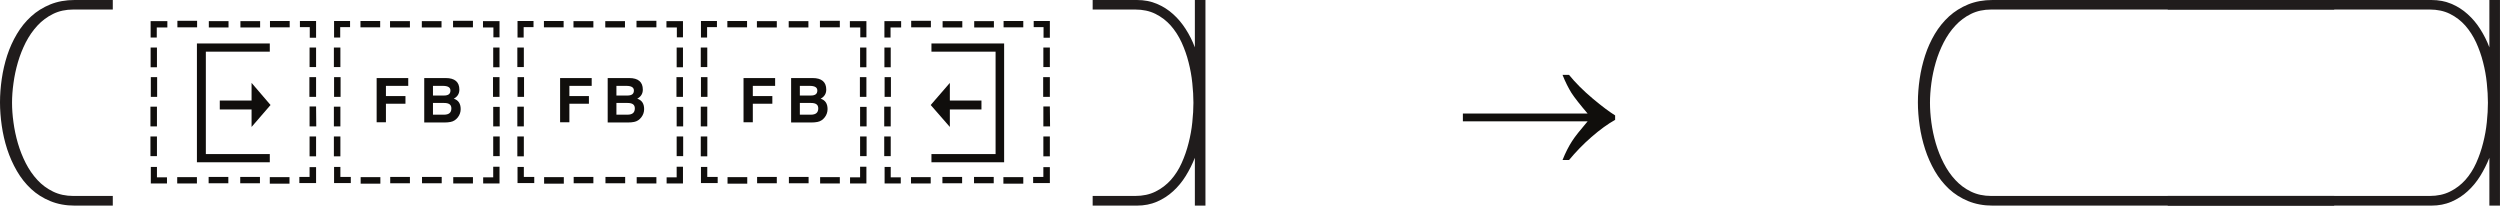
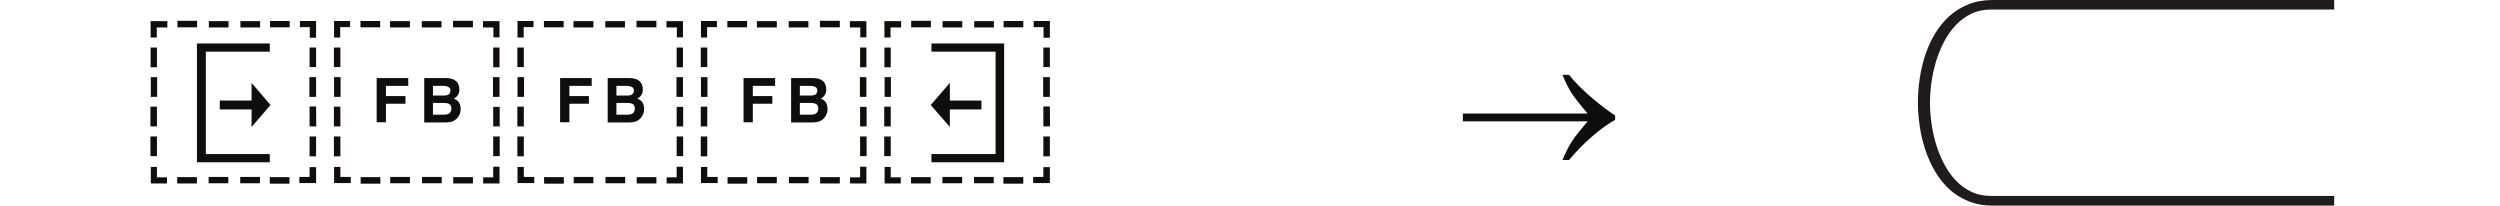
<svg xmlns="http://www.w3.org/2000/svg" xmlns:xlink="http://www.w3.org/1999/xlink" width="210.12pt" height="17.28pt" viewBox="0 0 210.12 17.28" version="1.2" id="svg132419">
  <defs id="defs132382">
    <g id="g132368">
      <symbol overflow="visible" id="glyph0-0">
-         <path style="stroke:none;" d="M 6.484 0 L 6.484 -11.844 L 0.938 -11.844 L 0.938 0 Z M 1.844 -10.922 L 5.547 -10.922 L 5.547 -0.938 L 1.844 -0.938 Z M 1.844 -10.922 " id="path132350" />
-       </symbol>
+         </symbol>
      <symbol overflow="visible" id="glyph0-1">
        <path style="stroke:none;" d="M 4.656 -11.25 L 3 -11.25 L 3 -10.703 L 4.656 -10.703 Z M 14.656 -11.234 L 13.297 -11.234 L 13.297 -10.719 L 14.125 -10.719 L 14.125 -9.828 L 14.656 -9.828 Z M 12.438 -11.234 L 10.781 -11.234 L 10.781 -10.703 L 12.438 -10.703 Z M 0.75 -11.219 L 0.75 -9.844 L 1.266 -9.844 L 1.266 -10.688 L 2.156 -10.688 L 2.156 -11.219 Z M 9.953 -11.219 L 8.297 -11.219 L 8.297 -10.688 L 9.953 -10.688 Z M 7.297 -11.219 L 5.641 -11.219 L 5.641 -10.688 L 7.297 -10.688 Z M 0.75 -9 L 0.75 -7.344 L 1.281 -7.344 L 1.281 -9 Z M 14.656 -7.359 L 14.656 -9 L 14.109 -9 L 14.109 -7.359 Z M 5.391 -8.656 L 10.766 -8.656 L 10.766 -9.344 L 4.641 -9.344 L 4.641 0.641 L 10.766 0.641 L 10.766 -0.047 L 5.391 -0.047 Z M 0.766 -6.516 L 0.766 -4.859 L 1.297 -4.859 L 1.297 -6.516 Z M 14.656 -4.859 L 14.656 -6.516 L 14.094 -6.516 L 14.094 -4.859 Z M 14.672 -2.375 L 14.656 -4.047 L 14.109 -4.047 L 14.109 -2.375 Z M 0.734 -4.031 L 0.734 -2.375 L 1.281 -2.375 L 1.281 -4.031 Z M 0.734 -1.531 L 0.734 0.125 L 1.281 0.125 L 1.281 -1.531 Z M 14.656 0.141 L 14.656 -1.531 L 14.109 -1.531 L 14.109 0.141 Z M 0.766 2.422 L 2.125 2.422 L 2.125 1.906 L 1.281 1.906 L 1.281 1.031 L 0.766 1.031 Z M 14.656 2.391 L 14.656 1.047 L 14.109 1.047 L 14.109 1.875 L 13.25 1.875 L 13.25 2.391 Z M 8.281 2.406 L 9.938 2.406 L 9.938 1.875 L 8.281 1.875 Z M 5.625 2.406 L 7.281 2.406 L 7.281 1.875 L 5.625 1.875 Z M 10.766 2.438 L 12.422 2.438 L 12.422 1.891 L 10.766 1.891 Z M 2.984 2.422 L 4.641 2.422 L 4.641 1.891 L 2.984 1.891 Z M 9.234 -6.031 L 9.234 -4.547 L 6.562 -4.547 L 6.562 -3.797 L 9.234 -3.797 L 9.234 -2.328 L 10.828 -4.172 Z M 9.234 -6.031 " id="path132353" />
      </symbol>
      <symbol overflow="visible" id="glyph0-2">
        <path style="stroke:none;" d="M 13.266 -11.219 L 13.266 -10.688 L 14.141 -10.688 L 14.141 -9.859 L 14.656 -9.859 L 14.656 -11.219 Z M 14.109 -6.516 L 14.109 -4.859 L 14.656 -4.859 L 14.656 -6.516 Z M 14.125 -4.016 L 14.125 -2.375 L 14.672 -2.375 L 14.672 -4.016 Z M 14.125 -9 L 14.125 -7.344 L 14.656 -7.344 L 14.656 -9 Z M 1.297 -4.859 L 1.297 -6.516 L 0.75 -6.516 L 0.75 -4.859 Z M 1.281 -7.359 L 1.281 -9 L 0.734 -9 L 0.734 -7.359 Z M 1.281 -2.375 L 1.281 -4.031 L 0.734 -4.031 L 0.734 -2.375 Z M 0.75 -9.844 L 1.266 -9.844 L 1.266 -10.719 L 2.094 -10.719 L 2.094 -11.234 L 0.75 -11.234 Z M 5.453 -10.688 L 7.125 -10.688 L 7.125 -11.219 L 5.453 -11.219 Z M 10.75 -10.703 L 12.422 -10.703 L 12.422 -11.25 L 10.75 -11.25 Z M 2.969 -10.703 L 4.625 -10.703 L 4.625 -11.234 L 2.969 -11.234 Z M 8.125 -10.688 L 9.781 -10.688 L 9.781 -11.219 L 8.125 -11.219 Z M 14.656 1.016 L 14.125 1.016 L 14.125 1.906 L 13.281 1.906 L 13.281 2.422 L 14.656 2.422 Z M 7.125 1.875 L 5.469 1.875 L 5.469 2.406 L 7.125 2.406 Z M 4.641 1.891 L 2.984 1.891 L 2.984 2.438 L 4.641 2.438 Z M 12.422 1.891 L 10.766 1.891 L 10.766 2.422 L 12.422 2.422 Z M 2.156 2.391 L 2.156 1.875 L 1.281 1.875 L 1.281 1.031 L 0.75 1.031 L 0.75 2.391 Z M 9.797 1.875 L 8.141 1.875 L 8.141 2.406 L 9.797 2.406 Z M 14.125 -1.531 L 14.125 0.125 L 14.672 0.125 L 14.672 -1.531 Z M 1.281 0.141 L 1.281 -1.531 L 0.734 -1.531 L 0.734 0.141 Z M 4.328 -2.719 L 5.109 -2.719 L 5.109 -4.281 L 6.75 -4.281 L 6.75 -4.922 L 5.109 -4.922 L 5.109 -5.781 L 6.984 -5.781 L 6.984 -6.438 L 4.328 -6.438 Z M 9.891 -5.781 C 10.312 -5.781 10.531 -5.656 10.531 -5.391 C 10.531 -5.109 10.359 -4.969 9.984 -4.969 L 9.062 -4.969 L 9.062 -5.781 Z M 10 -4.344 C 10.406 -4.344 10.609 -4.203 10.609 -3.891 C 10.609 -3.531 10.406 -3.359 9.984 -3.359 L 9.062 -3.359 L 9.062 -4.344 Z M 8.328 -6.438 L 8.328 -2.703 L 10.016 -2.703 C 10.219 -2.703 10.406 -2.719 10.547 -2.75 C 10.797 -2.797 11 -2.938 11.156 -3.141 C 11.312 -3.344 11.391 -3.578 11.391 -3.828 C 11.391 -4.281 11.203 -4.578 10.812 -4.703 C 11.125 -4.875 11.281 -5.125 11.281 -5.469 C 11.281 -6.109 10.891 -6.438 10.141 -6.438 Z M 8.328 -6.438 " id="path132356" />
      </symbol>
      <symbol overflow="visible" id="glyph0-3">
        <path style="stroke:none;" d="M 4.656 -11.25 L 3 -11.25 L 3 -10.703 L 4.656 -10.703 Z M 14.656 -11.234 L 13.297 -11.234 L 13.297 -10.719 L 14.125 -10.719 L 14.125 -9.828 L 14.656 -9.828 Z M 12.422 -11.234 L 10.766 -11.234 L 10.766 -10.703 L 12.422 -10.703 Z M 0.75 -11.219 L 0.75 -9.844 L 1.266 -9.844 L 1.266 -10.688 L 2.156 -10.688 L 2.156 -11.219 Z M 9.953 -11.219 L 8.297 -11.219 L 8.297 -10.688 L 9.953 -10.688 Z M 7.297 -11.219 L 5.641 -11.219 L 5.641 -10.688 L 7.297 -10.688 Z M 0.75 -9 L 0.75 -7.344 L 1.281 -7.344 L 1.281 -9 Z M 14.656 -7.359 L 14.656 -9 L 14.109 -9 L 14.109 -7.359 Z M 4.703 -0.047 L 4.703 0.641 L 10.812 0.641 L 10.812 -9.344 L 4.703 -9.344 L 4.703 -8.656 L 10.094 -8.656 L 10.094 -0.047 Z M 0.766 -6.516 L 0.766 -4.859 L 1.297 -4.859 L 1.297 -6.516 Z M 14.656 -4.859 L 14.656 -6.516 L 14.094 -6.516 L 14.094 -4.859 Z M 14.672 -2.375 L 14.656 -4.047 L 14.109 -4.047 L 14.109 -2.375 Z M 0.734 -4.031 L 0.734 -2.375 L 1.281 -2.375 L 1.281 -4.031 Z M 0.734 -1.531 L 0.734 0.125 L 1.281 0.125 L 1.281 -1.531 Z M 14.656 0.141 L 14.656 -1.531 L 14.109 -1.531 L 14.109 0.141 Z M 0.766 2.422 L 2.125 2.422 L 2.125 1.906 L 1.281 1.906 L 1.281 1.031 L 0.766 1.031 Z M 14.656 2.391 L 14.656 1.047 L 14.109 1.047 L 14.109 1.875 L 13.25 1.875 L 13.25 2.391 Z M 8.281 2.406 L 9.938 2.406 L 9.938 1.875 L 8.281 1.875 Z M 5.625 2.406 L 7.281 2.406 L 7.281 1.875 L 5.625 1.875 Z M 10.75 2.438 L 12.422 2.438 L 12.422 1.891 L 10.75 1.891 Z M 2.984 2.422 L 4.641 2.422 L 4.641 1.891 L 2.984 1.891 Z M 6.25 -6.031 L 6.25 -4.547 L 8.906 -4.547 L 8.906 -3.797 L 6.25 -3.797 L 6.25 -2.328 L 4.641 -4.172 Z M 6.25 -6.031 " id="path132359" />
      </symbol>
      <symbol overflow="visible" id="glyph1-0">
-         <path style="stroke:none;" d="M 7.719 0 L 7.719 -8.75 L 0.703 -8.75 L 0.703 0 Z M 0.922 -8.531 L 7.484 -8.531 L 7.484 -0.219 L 0.922 -0.219 Z M 0.922 -8.531 " id="path132362" />
-       </symbol>
+         </symbol>
      <symbol overflow="visible" id="glyph1-1">
        <path style="stroke:none;" d="M 9.688 -1.391 C 9.406 -0.953 9.141 -0.438 8.891 0.188 L 9.438 0.188 C 9.984 -0.469 10.609 -1.125 11.328 -1.75 C 12.047 -2.375 12.719 -2.859 13.312 -3.188 L 13.312 -3.562 C 12.859 -3.844 12.219 -4.312 11.422 -4.984 C 10.625 -5.656 9.969 -6.312 9.438 -6.969 L 8.891 -6.969 C 9.125 -6.375 9.391 -5.859 9.641 -5.453 C 9.906 -5.047 10.359 -4.469 11 -3.719 L 0.516 -3.719 L 0.516 -3.062 L 11 -3.062 C 10.406 -2.359 9.953 -1.812 9.688 -1.391 Z M 9.688 -1.391 " id="path132365" />
      </symbol>
    </g>
    <clipPath id="clip1">
      <path d="M 161 0 L 197 0 L 197 17.281 L 161 17.281 Z M 161 0 " id="path132370" />
    </clipPath>
    <clipPath id="clip2">
      <path d="M 182 0 L 210.121 0 L 210.121 17.281 L 182 17.281 Z M 182 0 " id="path132373" />
    </clipPath>
    <clipPath id="clip3">
-       <path d="M 0 0 L 10 0 L 10 17.281 L 0 17.281 Z M 0 0 " id="path132376" />
-     </clipPath>
+       </clipPath>
    <clipPath id="clip4">
      <path d="M 91 0 L 102 0 L 102 17.281 L 91 17.281 Z M 91 0 " id="path132379" />
    </clipPath>
  </defs>
  <g id="surface12059">
    <g clip-path="url(#clip1)" clip-rule="nonzero" id="g132386">
      <path style=" stroke:none;fill-rule:nonzero;fill:rgb(12.86%,11.214%,11.195%);fill-opacity:1;" d="M 167.469 17.281 C 166.715 17.281 166.031 17.152 165.422 16.902 C 164.812 16.652 164.277 16.312 163.812 15.883 C 163.352 15.453 162.953 14.949 162.617 14.375 C 162.285 13.797 162.012 13.188 161.805 12.547 C 161.598 11.906 161.441 11.25 161.344 10.57 C 161.246 9.895 161.195 9.234 161.195 8.598 C 161.195 7.961 161.246 7.305 161.344 6.629 C 161.441 5.957 161.598 5.297 161.805 4.656 C 162.012 4.016 162.285 3.418 162.617 2.855 C 162.953 2.293 163.352 1.801 163.812 1.379 C 164.277 0.957 164.812 0.621 165.422 0.371 C 166.031 0.125 166.715 0 167.469 0 L 196.184 0 L 196.184 0.801 L 167.359 0.801 C 166.727 0.801 166.16 0.922 165.66 1.168 C 165.16 1.414 164.723 1.742 164.344 2.152 C 163.961 2.562 163.637 3.035 163.363 3.566 C 163.09 4.102 162.867 4.656 162.699 5.238 C 162.531 5.816 162.406 6.402 162.328 6.988 C 162.25 7.578 162.211 8.125 162.211 8.637 C 162.211 9.148 162.25 9.703 162.328 10.289 C 162.406 10.879 162.531 11.465 162.699 12.043 C 162.867 12.621 163.09 13.18 163.363 13.711 C 163.637 14.246 163.961 14.719 164.344 15.129 C 164.723 15.539 165.16 15.863 165.66 16.105 C 166.16 16.348 166.727 16.469 167.359 16.469 L 196.184 16.469 L 196.184 17.281 L 167.469 17.281 " id="path132384" />
    </g>
    <g clip-path="url(#clip2)" clip-rule="nonzero" id="g132390">
-       <path style=" stroke:none;fill-rule:nonzero;fill:rgb(12.86%,11.214%,11.195%);fill-opacity:1;" d="M 182.195 17.281 L 182.195 16.469 L 204.215 16.469 C 204.855 16.469 205.426 16.348 205.918 16.102 C 206.41 15.859 206.84 15.531 207.207 15.125 C 207.57 14.715 207.875 14.242 208.117 13.703 C 208.359 13.164 208.555 12.602 208.699 12.023 C 208.848 11.445 208.953 10.863 209.012 10.277 C 209.074 9.691 209.105 9.145 209.105 8.637 C 209.105 8.125 209.074 7.578 209.012 6.988 C 208.953 6.402 208.848 5.816 208.699 5.238 C 208.555 4.656 208.355 4.102 208.113 3.566 C 207.867 3.035 207.562 2.562 207.203 2.152 C 206.84 1.742 206.41 1.414 205.918 1.168 C 205.426 0.922 204.855 0.801 204.215 0.801 L 182.195 0.801 L 182.195 0 L 204.352 0 C 204.965 0 205.523 0.105 206.035 0.32 C 206.543 0.535 207 0.824 207.402 1.191 C 207.809 1.555 208.164 1.977 208.465 2.457 C 208.77 2.934 209.023 3.441 209.227 3.98 L 209.227 0 L 210.117 0 L 210.117 17.281 L 209.227 17.281 L 209.227 13.262 C 209.012 13.801 208.754 14.312 208.457 14.793 C 208.16 15.273 207.809 15.699 207.402 16.07 C 207 16.441 206.543 16.734 206.039 16.953 C 205.531 17.172 204.969 17.281 204.352 17.281 L 182.195 17.281 " id="path132388" />
-     </g>
+       </g>
    <g clip-path="url(#clip3)" clip-rule="nonzero" id="g132394">
      <path style=" stroke:none;fill-rule:nonzero;fill:rgb(12.86%,11.214%,11.195%);fill-opacity:1;" d="M 6.273 17.281 C 5.52 17.281 4.836 17.152 4.227 16.902 C 3.617 16.652 3.078 16.312 2.617 15.883 C 2.152 15.453 1.754 14.949 1.422 14.375 C 1.086 13.797 0.816 13.188 0.605 12.547 C 0.398 11.906 0.246 11.25 0.148 10.57 C 0.051 9.895 0 9.234 0 8.598 C 0 7.961 0.051 7.305 0.148 6.629 C 0.246 5.957 0.398 5.297 0.605 4.656 C 0.816 4.016 1.086 3.418 1.422 2.855 C 1.754 2.293 2.152 1.801 2.617 1.379 C 3.078 0.957 3.617 0.621 4.227 0.371 C 4.836 0.125 5.52 0 6.273 0 L 9.48 0 L 9.48 0.801 L 6.16 0.801 C 5.531 0.801 4.965 0.922 4.465 1.168 C 3.965 1.414 3.523 1.742 3.145 2.152 C 2.766 2.562 2.438 3.035 2.164 3.566 C 1.895 4.102 1.672 4.656 1.504 5.238 C 1.336 5.816 1.211 6.402 1.133 6.988 C 1.051 7.578 1.012 8.125 1.012 8.637 C 1.012 9.148 1.051 9.703 1.133 10.289 C 1.211 10.879 1.336 11.465 1.504 12.043 C 1.672 12.621 1.895 13.18 2.164 13.711 C 2.438 14.246 2.766 14.719 3.145 15.129 C 3.523 15.539 3.965 15.863 4.465 16.105 C 4.965 16.348 5.531 16.469 6.16 16.469 L 9.48 16.469 L 9.48 17.281 L 6.273 17.281 " id="path132392" />
    </g>
    <g clip-path="url(#clip4)" clip-rule="nonzero" id="g132398">
-       <path style=" stroke:none;fill-rule:nonzero;fill:rgb(12.86%,11.214%,11.195%);fill-opacity:1;" d="M 91.836 17.281 L 91.836 16.469 L 95.41 16.469 C 96.055 16.469 96.625 16.348 97.117 16.102 C 97.609 15.859 98.039 15.531 98.406 15.125 C 98.77 14.715 99.074 14.242 99.316 13.703 C 99.559 13.164 99.754 12.602 99.898 12.023 C 100.047 11.445 100.152 10.863 100.211 10.277 C 100.273 9.691 100.305 9.145 100.305 8.637 C 100.305 8.125 100.273 7.578 100.211 6.988 C 100.152 6.402 100.047 5.816 99.898 5.238 C 99.754 4.656 99.555 4.102 99.312 3.566 C 99.066 3.035 98.762 2.562 98.402 2.152 C 98.039 1.742 97.609 1.414 97.117 1.168 C 96.625 0.922 96.055 0.801 95.41 0.801 L 91.836 0.801 L 91.836 0 L 95.551 0 C 96.164 0 96.723 0.105 97.23 0.32 C 97.742 0.535 98.199 0.824 98.602 1.191 C 99.008 1.555 99.359 1.977 99.664 2.457 C 99.969 2.934 100.223 3.441 100.426 3.98 L 100.426 0 L 101.316 0 L 101.316 17.281 L 100.426 17.281 L 100.426 13.262 C 100.211 13.801 99.953 14.312 99.656 14.793 C 99.359 15.273 99.008 15.699 98.602 16.07 C 98.199 16.441 97.742 16.734 97.238 16.953 C 96.73 17.172 96.168 17.281 95.551 17.281 L 91.836 17.281 " id="path132396" />
-     </g>
+       </g>
    <g style="fill:rgb(6.267%,5.734%,5.048%);fill-opacity:1;" id="g132406">
      <use xlink:href="#glyph0-1" x="11.91" y="12.998" id="use132400" />
      <use xlink:href="#glyph0-2" x="27.328" y="12.998" id="use132402" />
      <use xlink:href="#glyph0-2" x="42.747" y="12.998" id="use132404" />
    </g>
    <g style="fill:rgb(6.267%,5.734%,5.048%);fill-opacity:1;" id="g132412">
      <use xlink:href="#glyph0-2" x="58.164" y="12.998" id="use132408" />
      <use xlink:href="#glyph0-3" x="73.583" y="12.998" id="use132410" />
    </g>
    <g style="fill:rgb(6.267%,5.734%,5.048%);fill-opacity:1;" id="g132416">
      <use xlink:href="#glyph1-1" x="122.436" y="13.262" id="use132414" />
    </g>
  </g>
</svg>